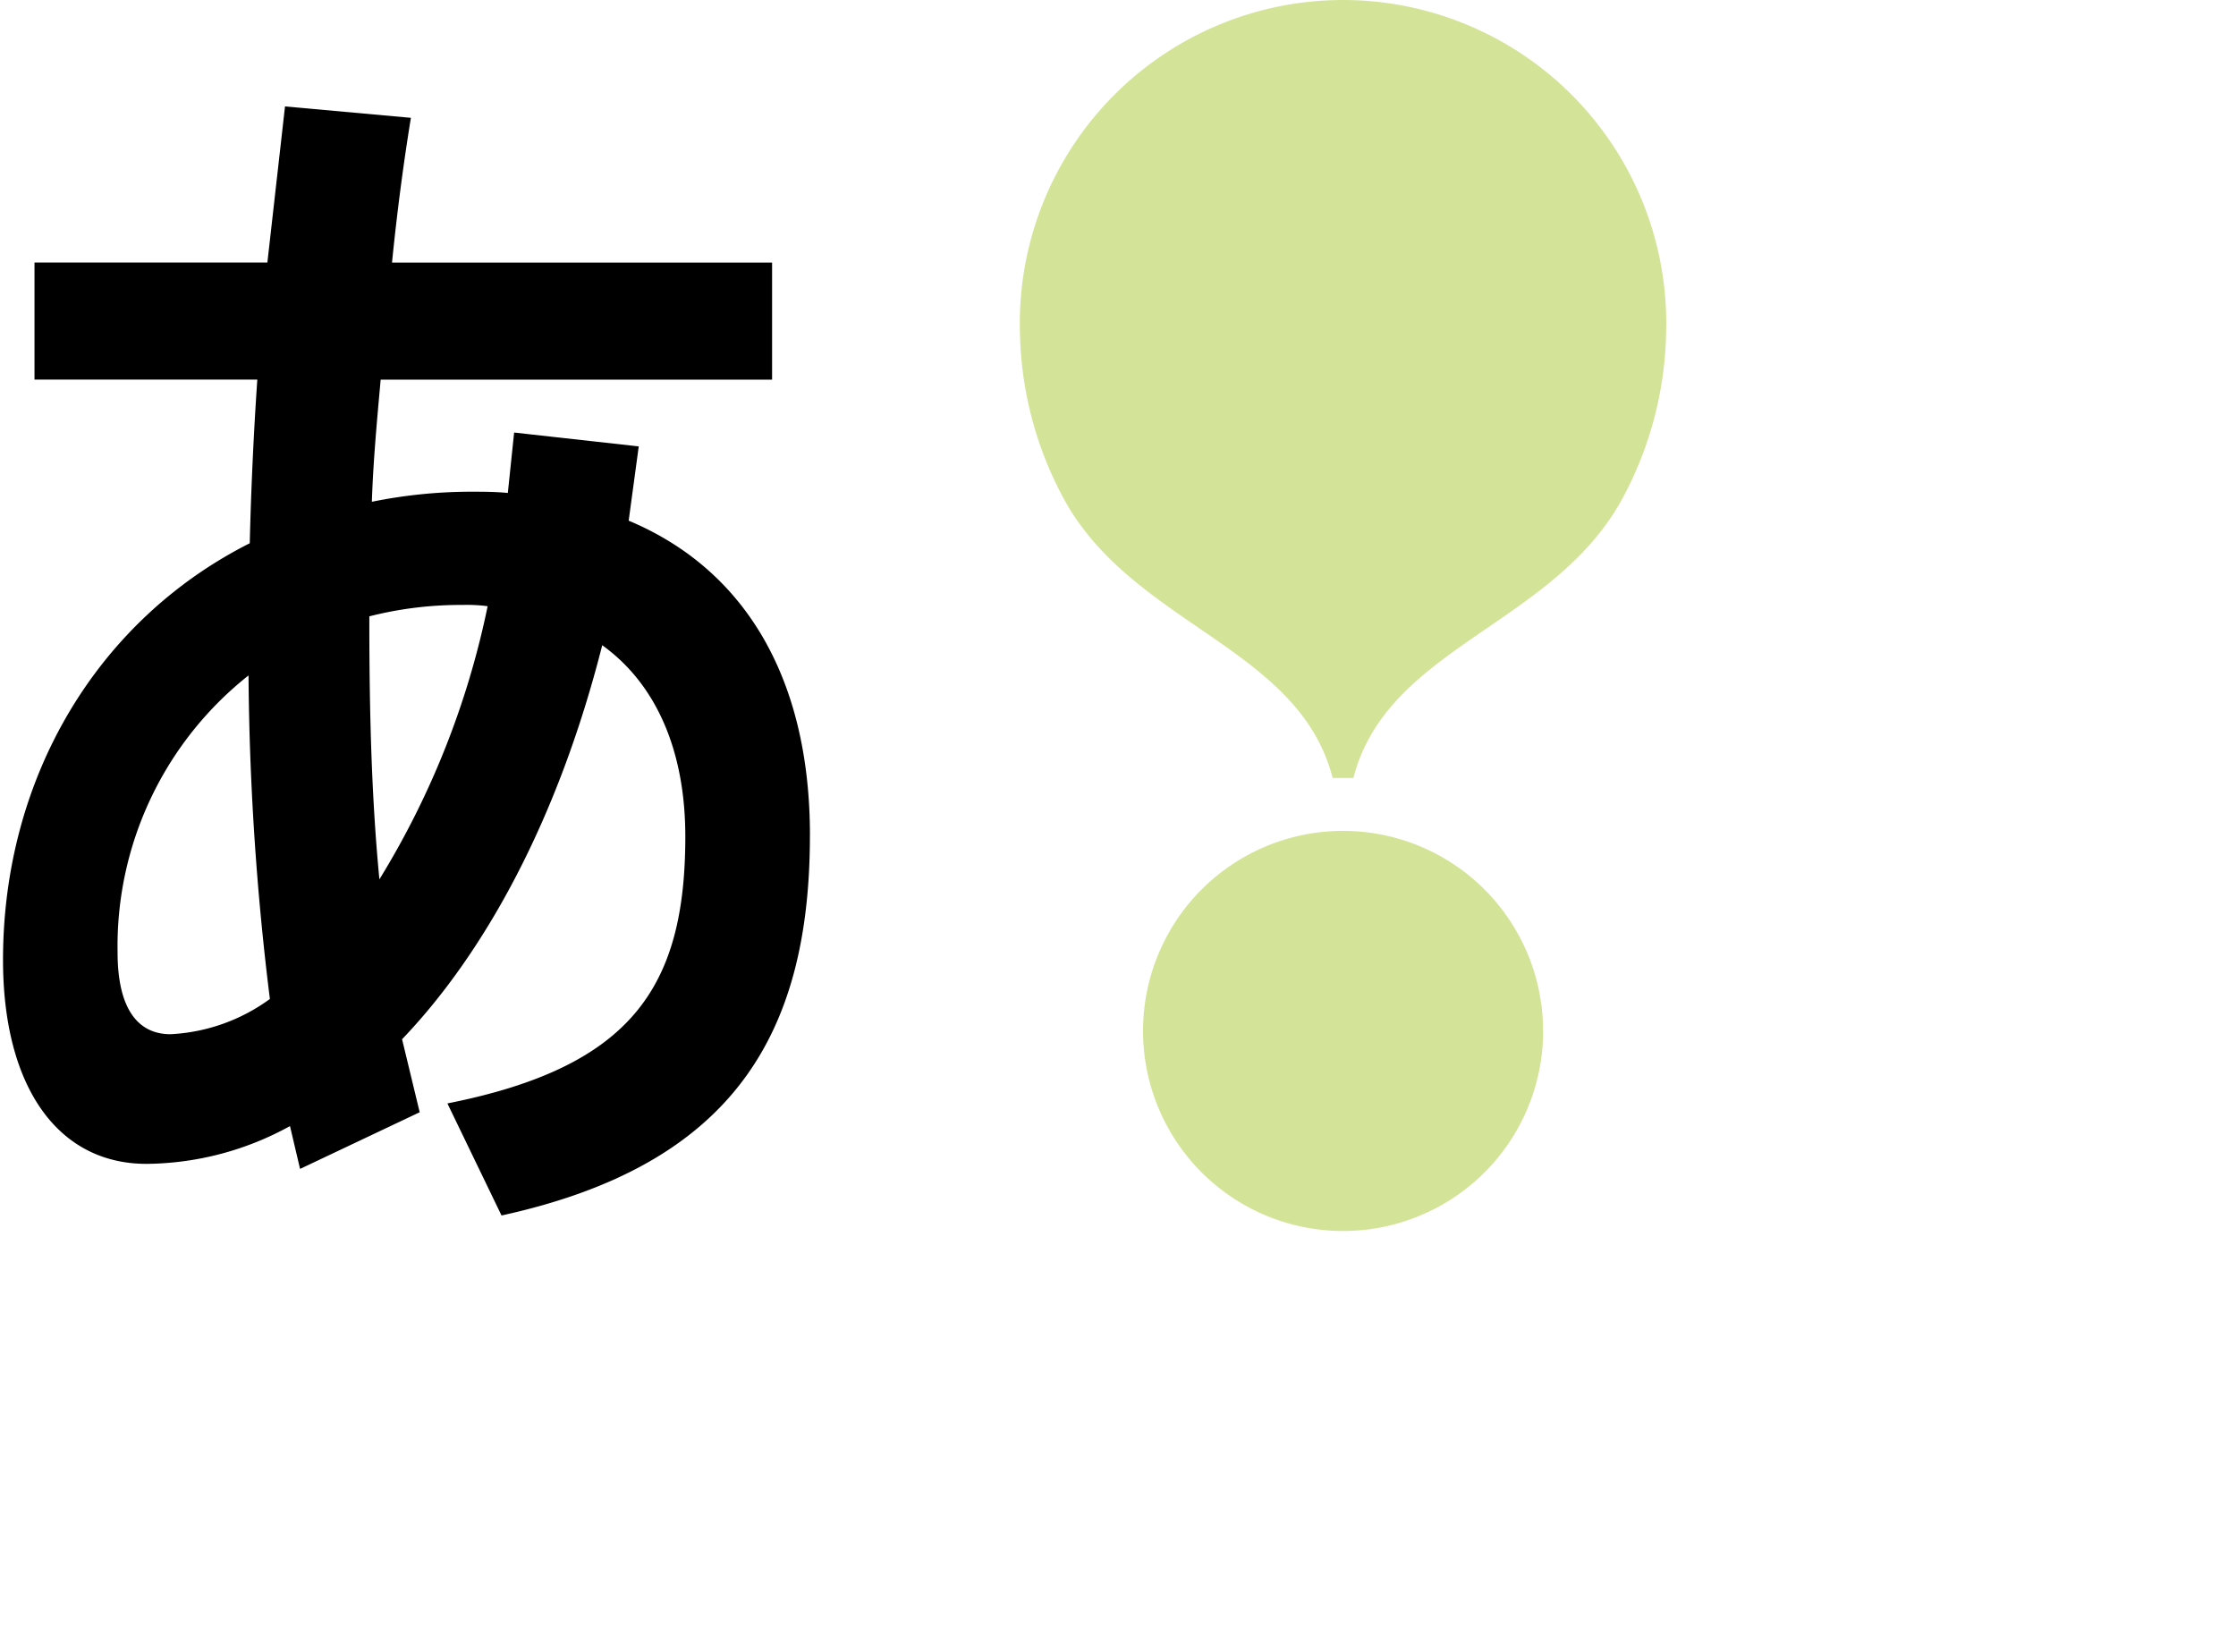
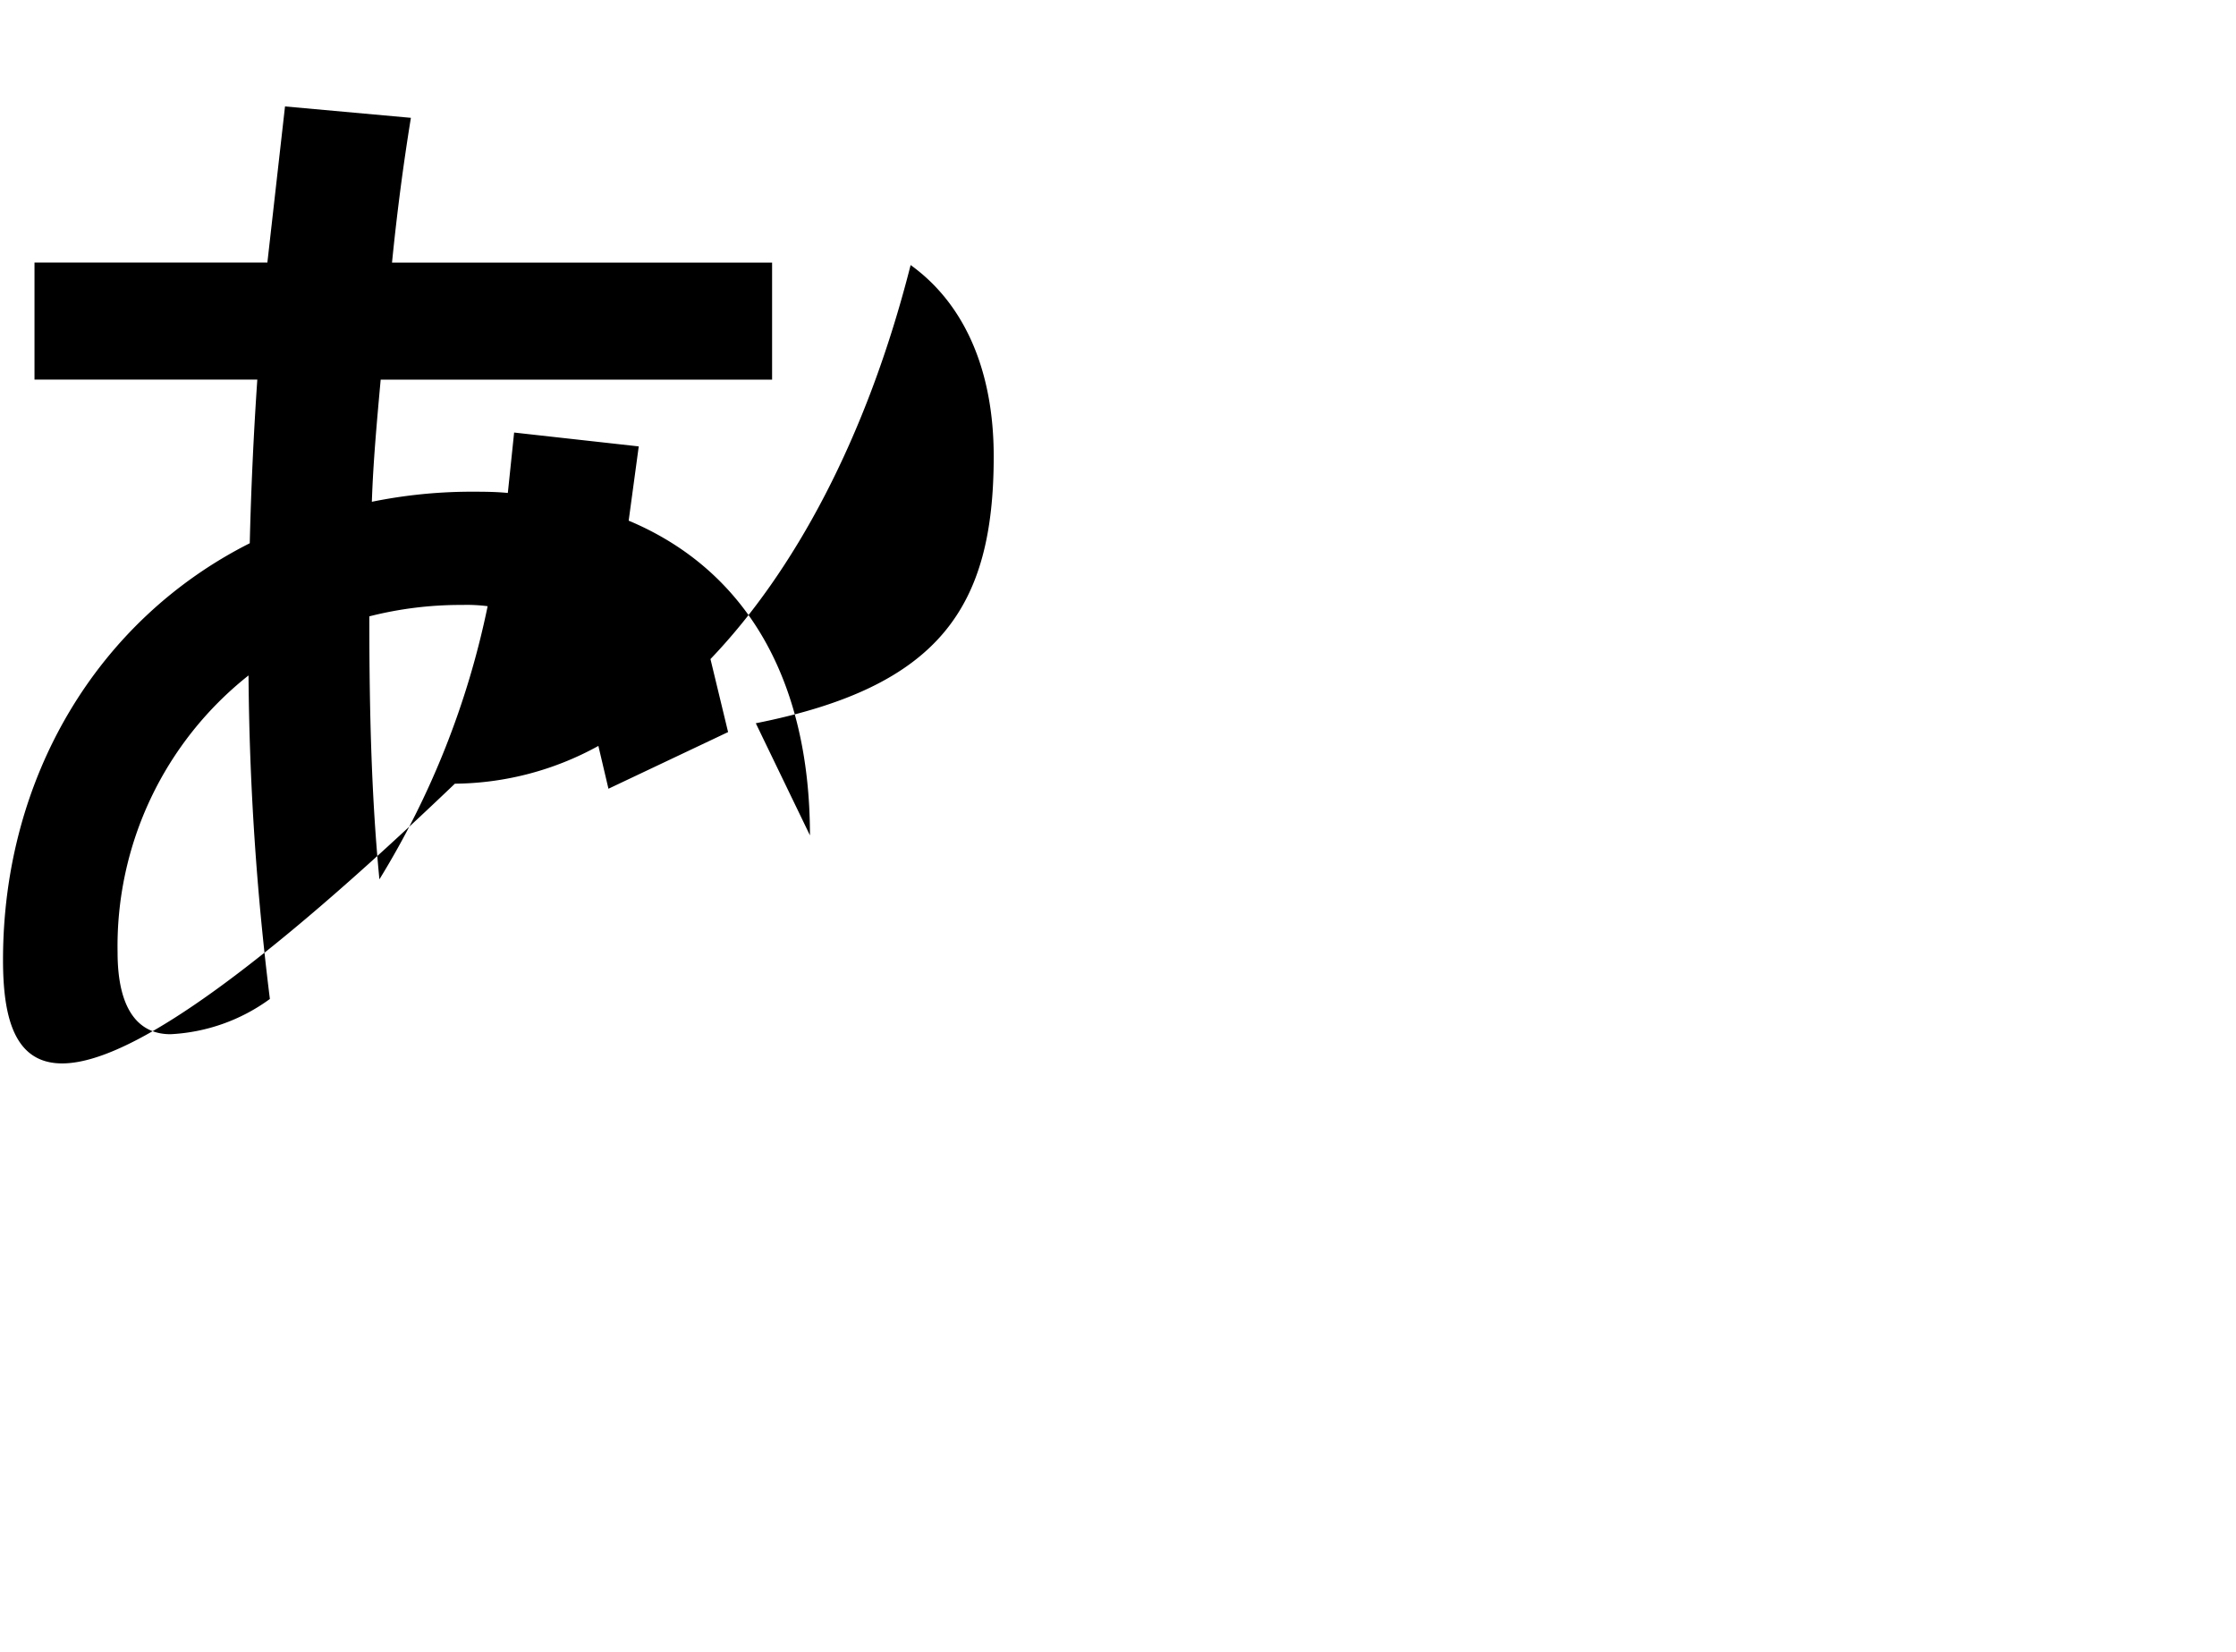
<svg xmlns="http://www.w3.org/2000/svg" width="157" height="116" viewBox="0 0 157 116">
  <defs>
    <clipPath id="clip-path">
      <rect id="長方形_1016" data-name="長方形 1016" width="157" height="116" transform="translate(1209 652)" fill="none" stroke="#707070" stroke-width="1" />
    </clipPath>
  </defs>
  <g id="マスクグループ_95" data-name="マスクグループ 95" transform="translate(-1209 -652)" clip-path="url(#clip-path)">
    <g id="グループ_3988" data-name="グループ 3988" transform="translate(1209.212 652)">
      <g id="グループ_3911" data-name="グループ 3911">
-         <path id="パス_7764" data-name="パス 7764" d="M170.152,117.58A14.047,14.047,0,1,1,156.1,103.533a14.047,14.047,0,0,1,14.047,14.047" transform="translate(-62.012 -45.195)" fill="#d3e498" />
-         <path id="パス_7765" data-name="パス 7765" d="M149.405,0h0a22.7,22.7,0,0,0-22.7,22.7c0,.224,0,.447.01.669a25.484,25.484,0,0,0,3.137,11.76c4.893,8.808,16.468,10.318,18.818,19.495h1.461c2.35-9.176,13.925-10.686,18.818-19.495a25.485,25.485,0,0,0,3.137-11.76c.006-.223.01-.445.01-.669A22.7,22.7,0,0,0,149.405,0" transform="translate(-55.312 0)" fill="#d3e498" />
-         <path id="パス_7766" data-name="パス 7766" d="M56.656,64.439c0,14.054-5.48,23.158-21.654,26.693l-3.8-7.867c12.9-2.563,16.705-8.131,16.705-18.737,0-6.011-2.032-10.7-5.834-13.435-3.093,12.2-8.219,21.566-14.054,27.665l1.237,5.126-8.4,3.978-.707-3.006a21.206,21.206,0,0,1-10.076,2.652C3.8,87.508,0,82.028,0,73.19,0,60.373,6.629,49.325,17.325,43.933c.088-3.712.265-7.6.53-11.49H2.21v-8.22H18.562L19.8,13.263l8.839.8c-.531,3.27-.973,6.629-1.326,10.165H54v8.22H26.517c-.265,2.917-.53,5.834-.619,8.573a35.078,35.078,0,0,1,6.895-.707c.884,0,1.768,0,2.652.088l.442-4.242,8.75.973-.707,5.214c8.22,3.447,12.728,11.137,12.728,22.1M18.738,75.929a194.6,194.6,0,0,1-1.5-22.715A24.243,24.243,0,0,0,8.044,72.659c0,4.066,1.5,5.746,3.712,5.746a12.906,12.906,0,0,0,6.983-2.475M34.029,48.353a11.26,11.26,0,0,0-1.768-.088,25.978,25.978,0,0,0-6.54.8V49.5c0,6.629.176,12.551.707,18.031a59.477,59.477,0,0,0,7.6-19.18" transform="translate(0 -5.79)" />
+         <path id="パス_7766" data-name="パス 7766" d="M56.656,64.439l-3.8-7.867c12.9-2.563,16.705-8.131,16.705-18.737,0-6.011-2.032-10.7-5.834-13.435-3.093,12.2-8.219,21.566-14.054,27.665l1.237,5.126-8.4,3.978-.707-3.006a21.206,21.206,0,0,1-10.076,2.652C3.8,87.508,0,82.028,0,73.19,0,60.373,6.629,49.325,17.325,43.933c.088-3.712.265-7.6.53-11.49H2.21v-8.22H18.562L19.8,13.263l8.839.8c-.531,3.27-.973,6.629-1.326,10.165H54v8.22H26.517c-.265,2.917-.53,5.834-.619,8.573a35.078,35.078,0,0,1,6.895-.707c.884,0,1.768,0,2.652.088l.442-4.242,8.75.973-.707,5.214c8.22,3.447,12.728,11.137,12.728,22.1M18.738,75.929a194.6,194.6,0,0,1-1.5-22.715A24.243,24.243,0,0,0,8.044,72.659c0,4.066,1.5,5.746,3.712,5.746a12.906,12.906,0,0,0,6.983-2.475M34.029,48.353a11.26,11.26,0,0,0-1.768-.088,25.978,25.978,0,0,0-6.54.8V49.5c0,6.629.176,12.551.707,18.031a59.477,59.477,0,0,0,7.6-19.18" transform="translate(0 -5.79)" />
      </g>
    </g>
  </g>
</svg>